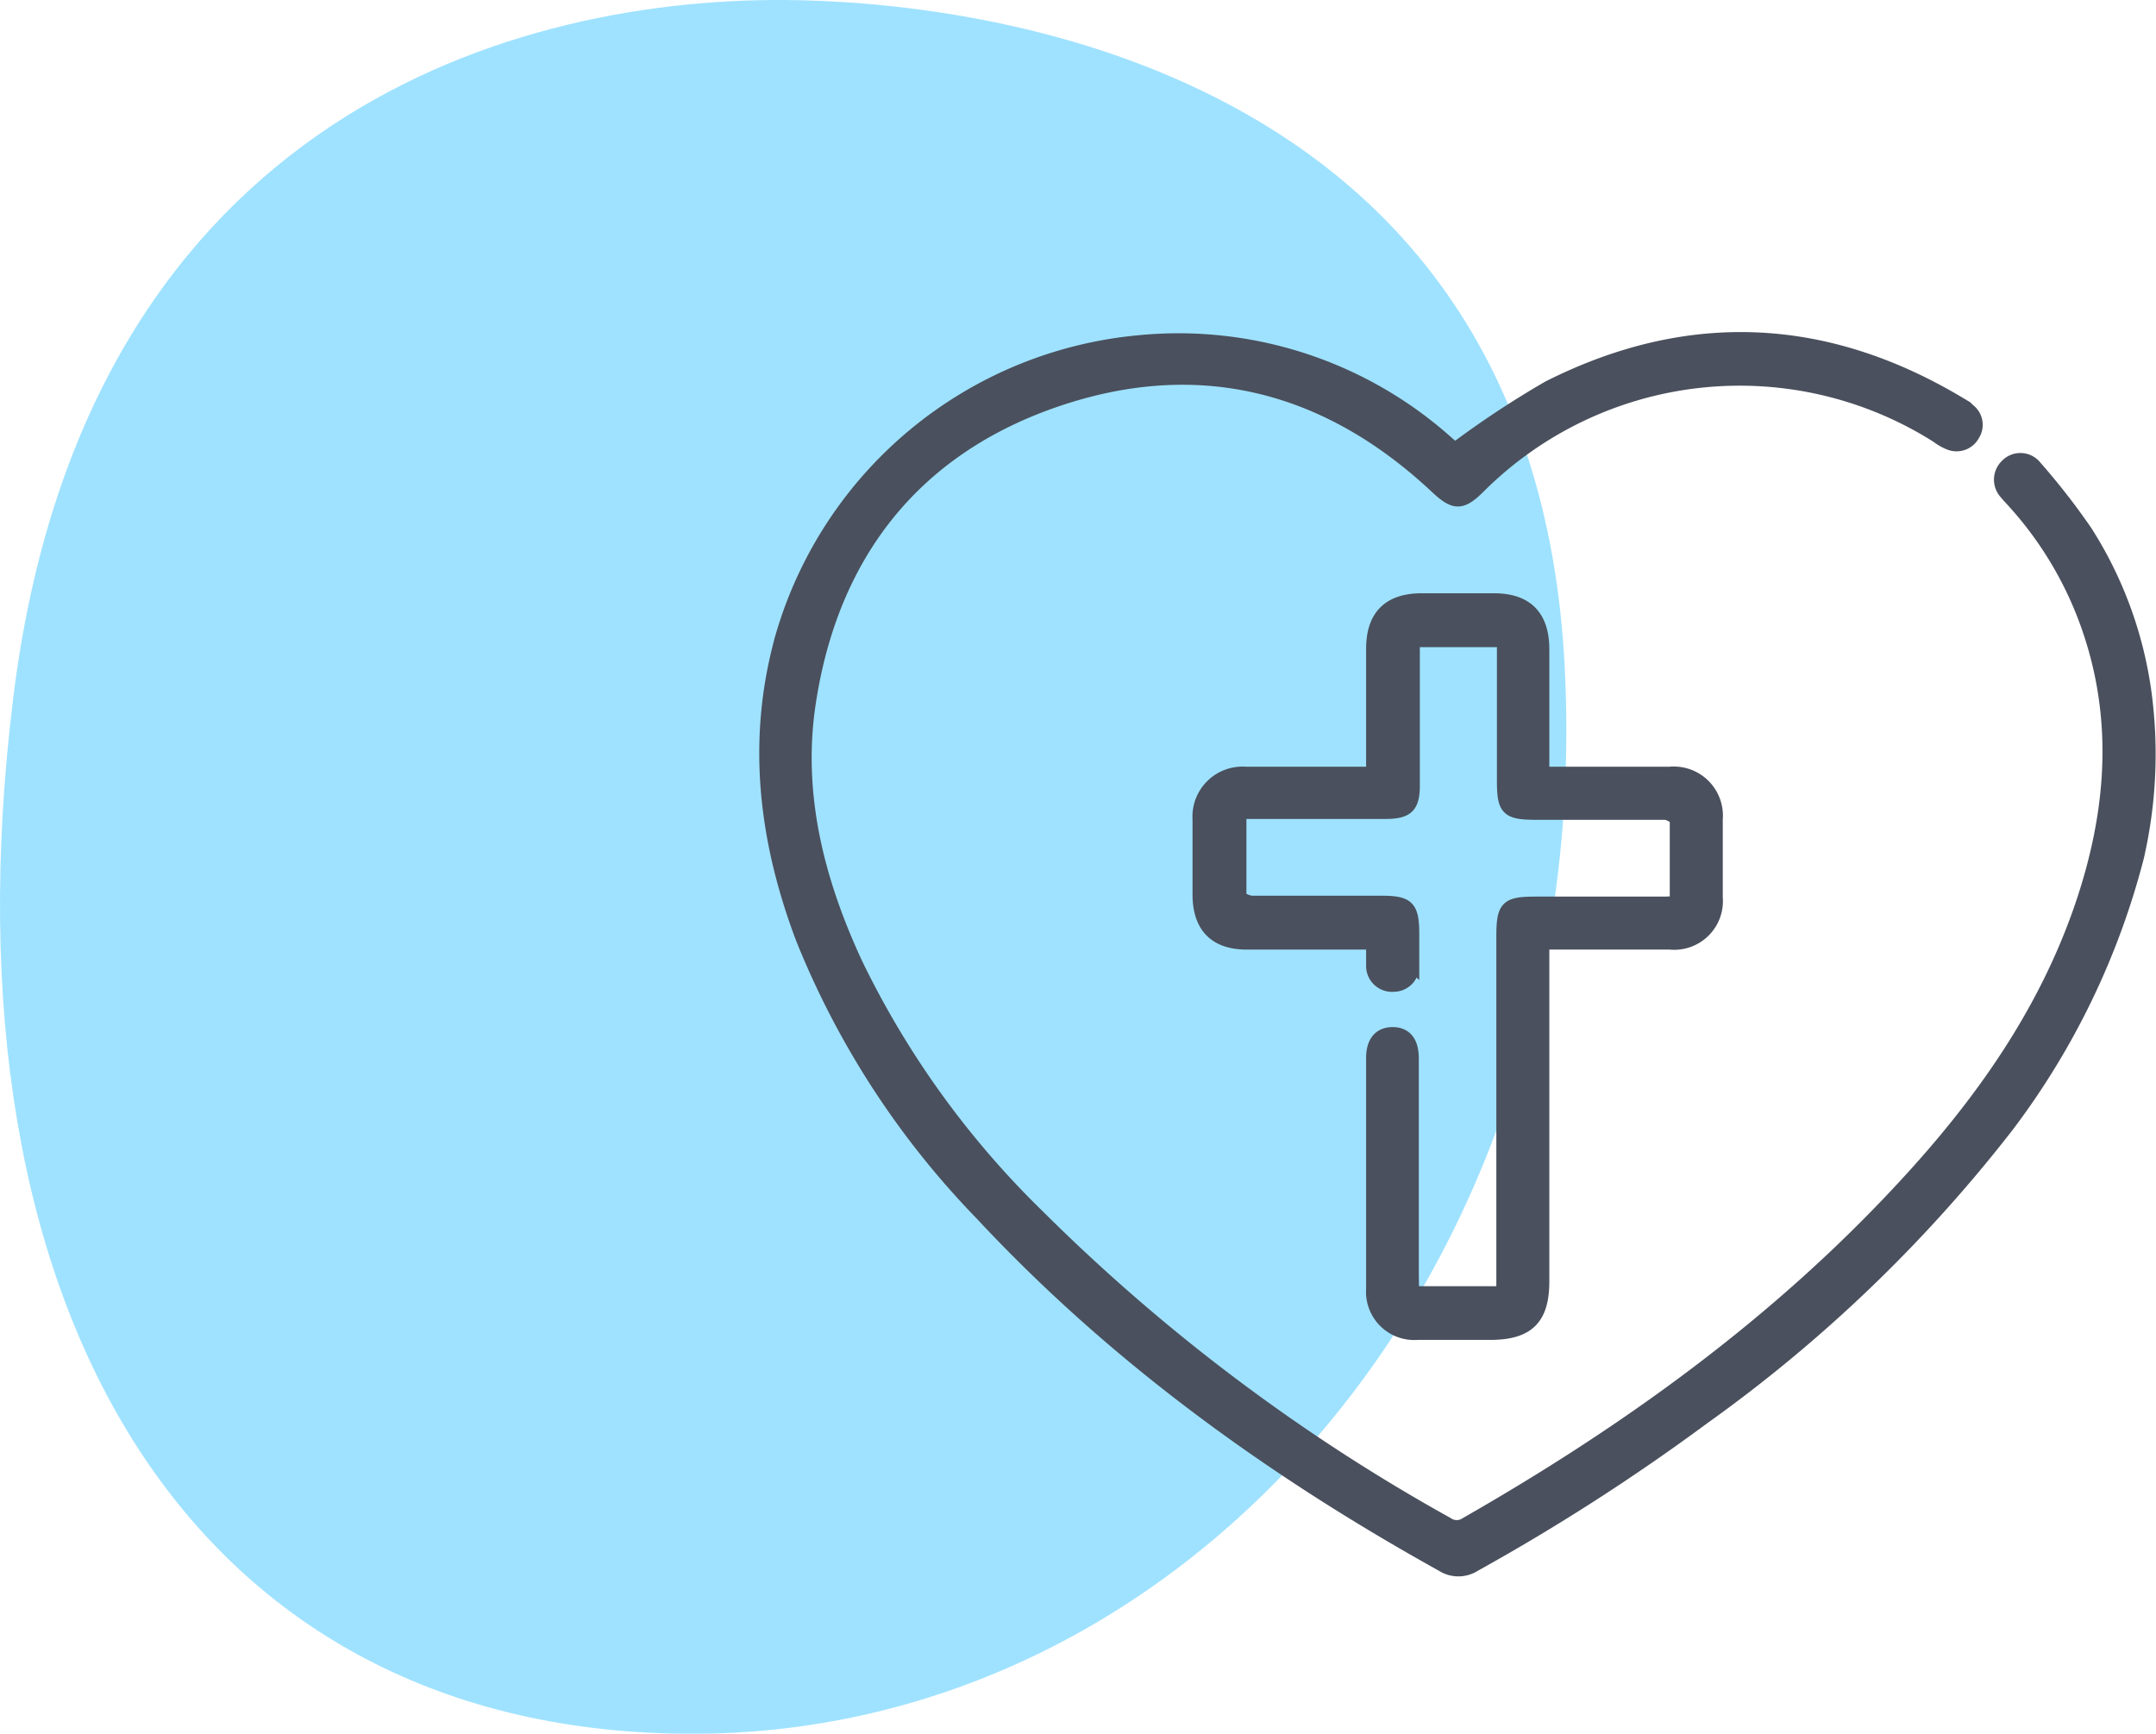
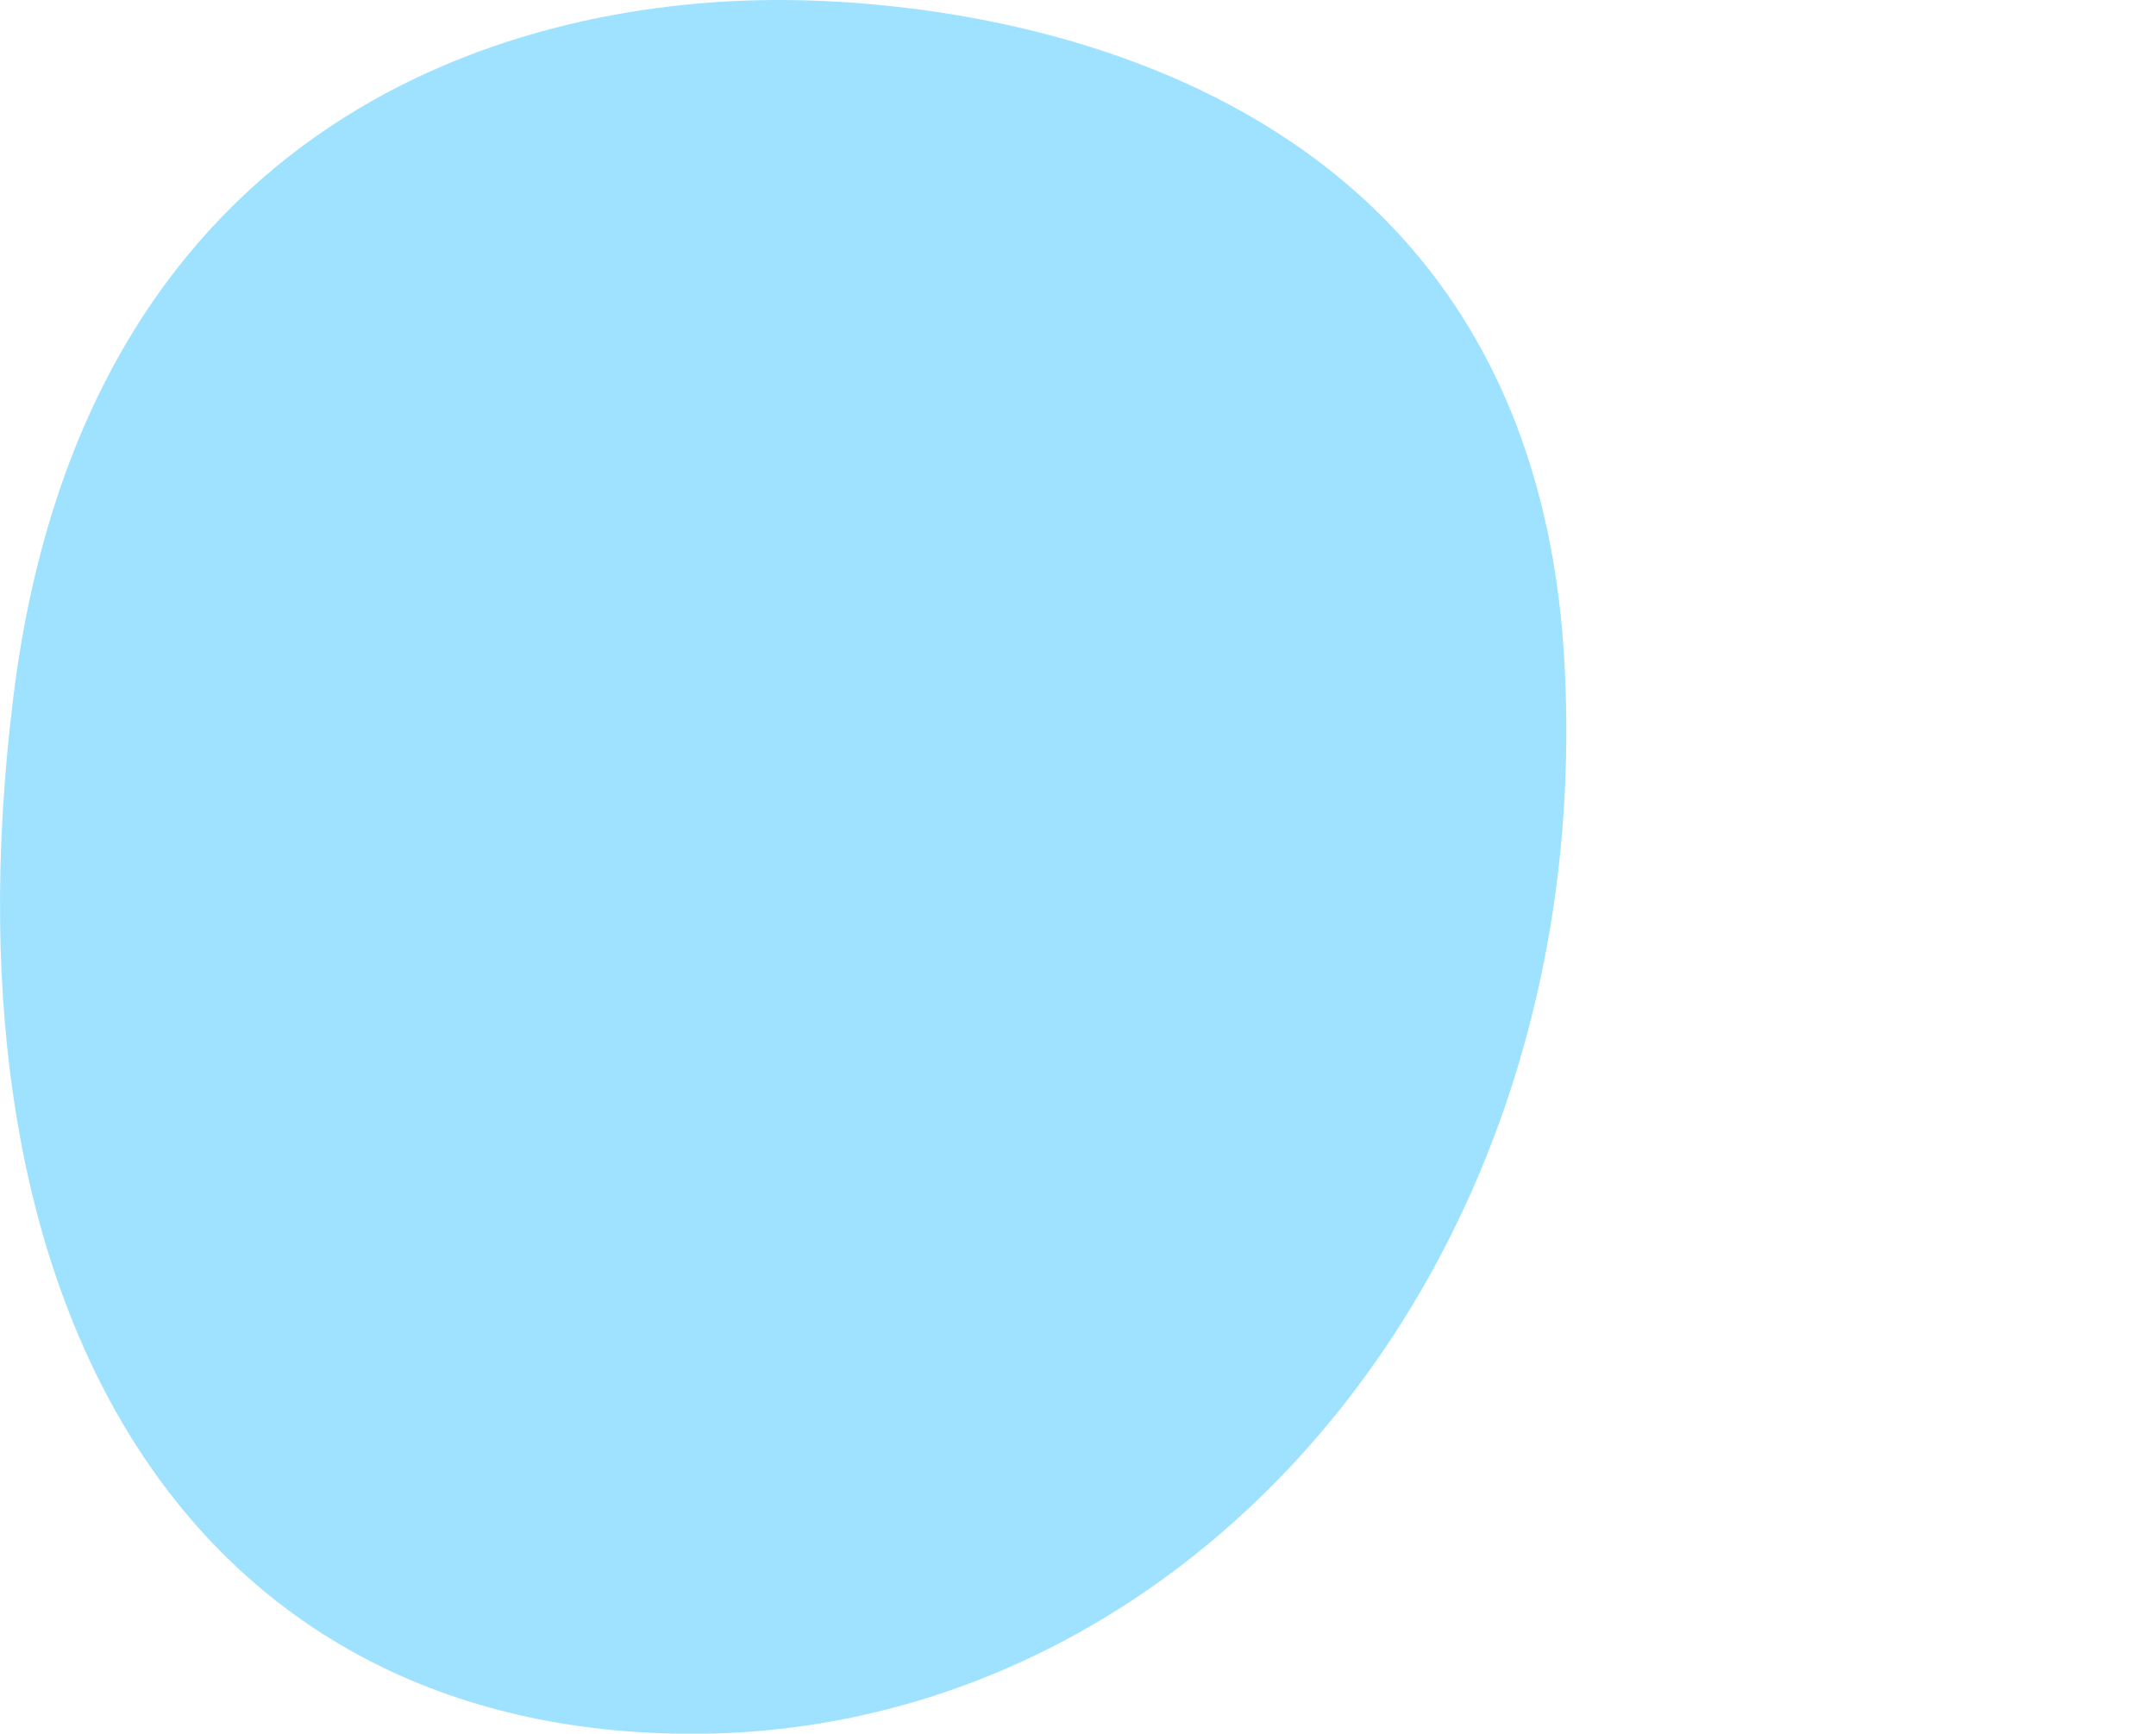
<svg xmlns="http://www.w3.org/2000/svg" viewBox="0 0 147.68 118.77">
  <defs>
    <style>.cls-1{fill:#9fe2ff;}.cls-2{fill:#4a505d;stroke:#4a505d;stroke-miterlimit:10;stroke-width:0.85px;}</style>
  </defs>
  <g id="Capa_2" data-name="Capa 2">
    <g id="Capa_5" data-name="Capa 5">
      <path class="cls-1" d="M53.75,0C33.93-.12,5.7,9,.91,47.78c-5.26,42.53,12.55,71,46.53,71s62-31.89,59.72-73.42C104.88,4.16,66.49.08,53.75,0Z" />
    </g>
    <g id="Capa_6" data-name="Capa 6">
-       <path class="cls-2" d="M146.43,58.72a52.08,52.08,0,0,1-8.9,18.42,99.52,99.52,0,0,1-20.81,20,143.58,143.58,0,0,1-15.7,10.1,2.08,2.08,0,0,1-2.25,0C87.11,100.76,76.35,93,67.21,83.19A58.21,58.21,0,0,1,54.93,64.3c-2.57-6.8-3.39-13.74-1.35-20.85A28.18,28.18,0,0,1,77.92,23.4a27.62,27.62,0,0,1,21.34,7l.41.33a64.57,64.57,0,0,1,6.39-4.22c9.6-4.84,19.06-4.38,28.27,1.17a2.9,2.9,0,0,1,.6.44,1.29,1.29,0,0,1,.25,1.68,1.32,1.32,0,0,1-1.68.59,3.38,3.38,0,0,1-.8-.46,25.26,25.26,0,0,0-31.4,3.47c-1.19,1.18-1.69,1.15-2.92,0-7.46-7-16.2-9.26-25.89-6S57.07,37.81,55.48,48c-1,6.31.54,12.31,3.18,18a61.54,61.54,0,0,0,12.5,17.32,127.32,127.32,0,0,0,28,21.05,1.1,1.1,0,0,0,1.25,0c11.07-6.33,21.32-13.72,30-23.12,5.2-5.61,9.58-11.77,12.1-19.08,2.27-6.6,2.77-13.26.23-19.92a25,25,0,0,0-4.88-7.91c-.16-.18-.34-.36-.49-.55a1.37,1.37,0,0,1,.06-1.92,1.33,1.33,0,0,1,2,.09,47.64,47.64,0,0,1,3.46,4.44,27.41,27.41,0,0,1,4.17,12A31.52,31.52,0,0,1,146.43,58.72Z" />
-       <path class="cls-2" d="M96.78,88.54h6.14V64.17c0-2.06.26-2.32,2.28-2.32h8.52c.33,0,.66,0,1.08-.05,0-1.93,0-3.77,0-5.61,0-.17-.5-.45-.78-.45-2.93,0-5.86,0-8.79,0-2,0-2.27-.28-2.27-2.23V43.91H96.83c0,.33,0,.69,0,1v8.89c0,1.46-.42,1.87-1.88,1.88h-10c0,2,0,3.85,0,5.72,0,.14.54.39.83.39,3,0,5.93,0,8.89,0,1.77,0,2.11.34,2.12,2.11,0,.74,0,1.49,0,2.22a1.33,1.33,0,0,1-1.31,1.4A1.35,1.35,0,0,1,94,66.21c0-.49,0-1,0-1.58h-8.6c-2.17,0-3.28-1.14-3.29-3.33,0-1.72,0-3.45,0-5.18a3,3,0,0,1,3.19-3.17H94v-1.1c0-2.46,0-4.93,0-7.4,0-2.25,1.13-3.37,3.35-3.38h5c2.21,0,3.34,1.13,3.35,3.38v8.5h8.69a2.94,2.94,0,0,1,3.19,3.17q0,2.69,0,5.37a2.91,2.91,0,0,1-3.19,3.14c-2.53,0-5.06,0-7.59,0h-1.1V87.78c0,2.54-1,3.58-3.6,3.59-1.67,0-3.33,0-5,0A2.88,2.88,0,0,1,94,88.3c0-5.28,0-10.55,0-15.83,0-1.11.52-1.69,1.41-1.68s1.35.6,1.35,1.73q0,7.45,0,14.9Z" />
-     </g>
+       </g>
  </g>
</svg>